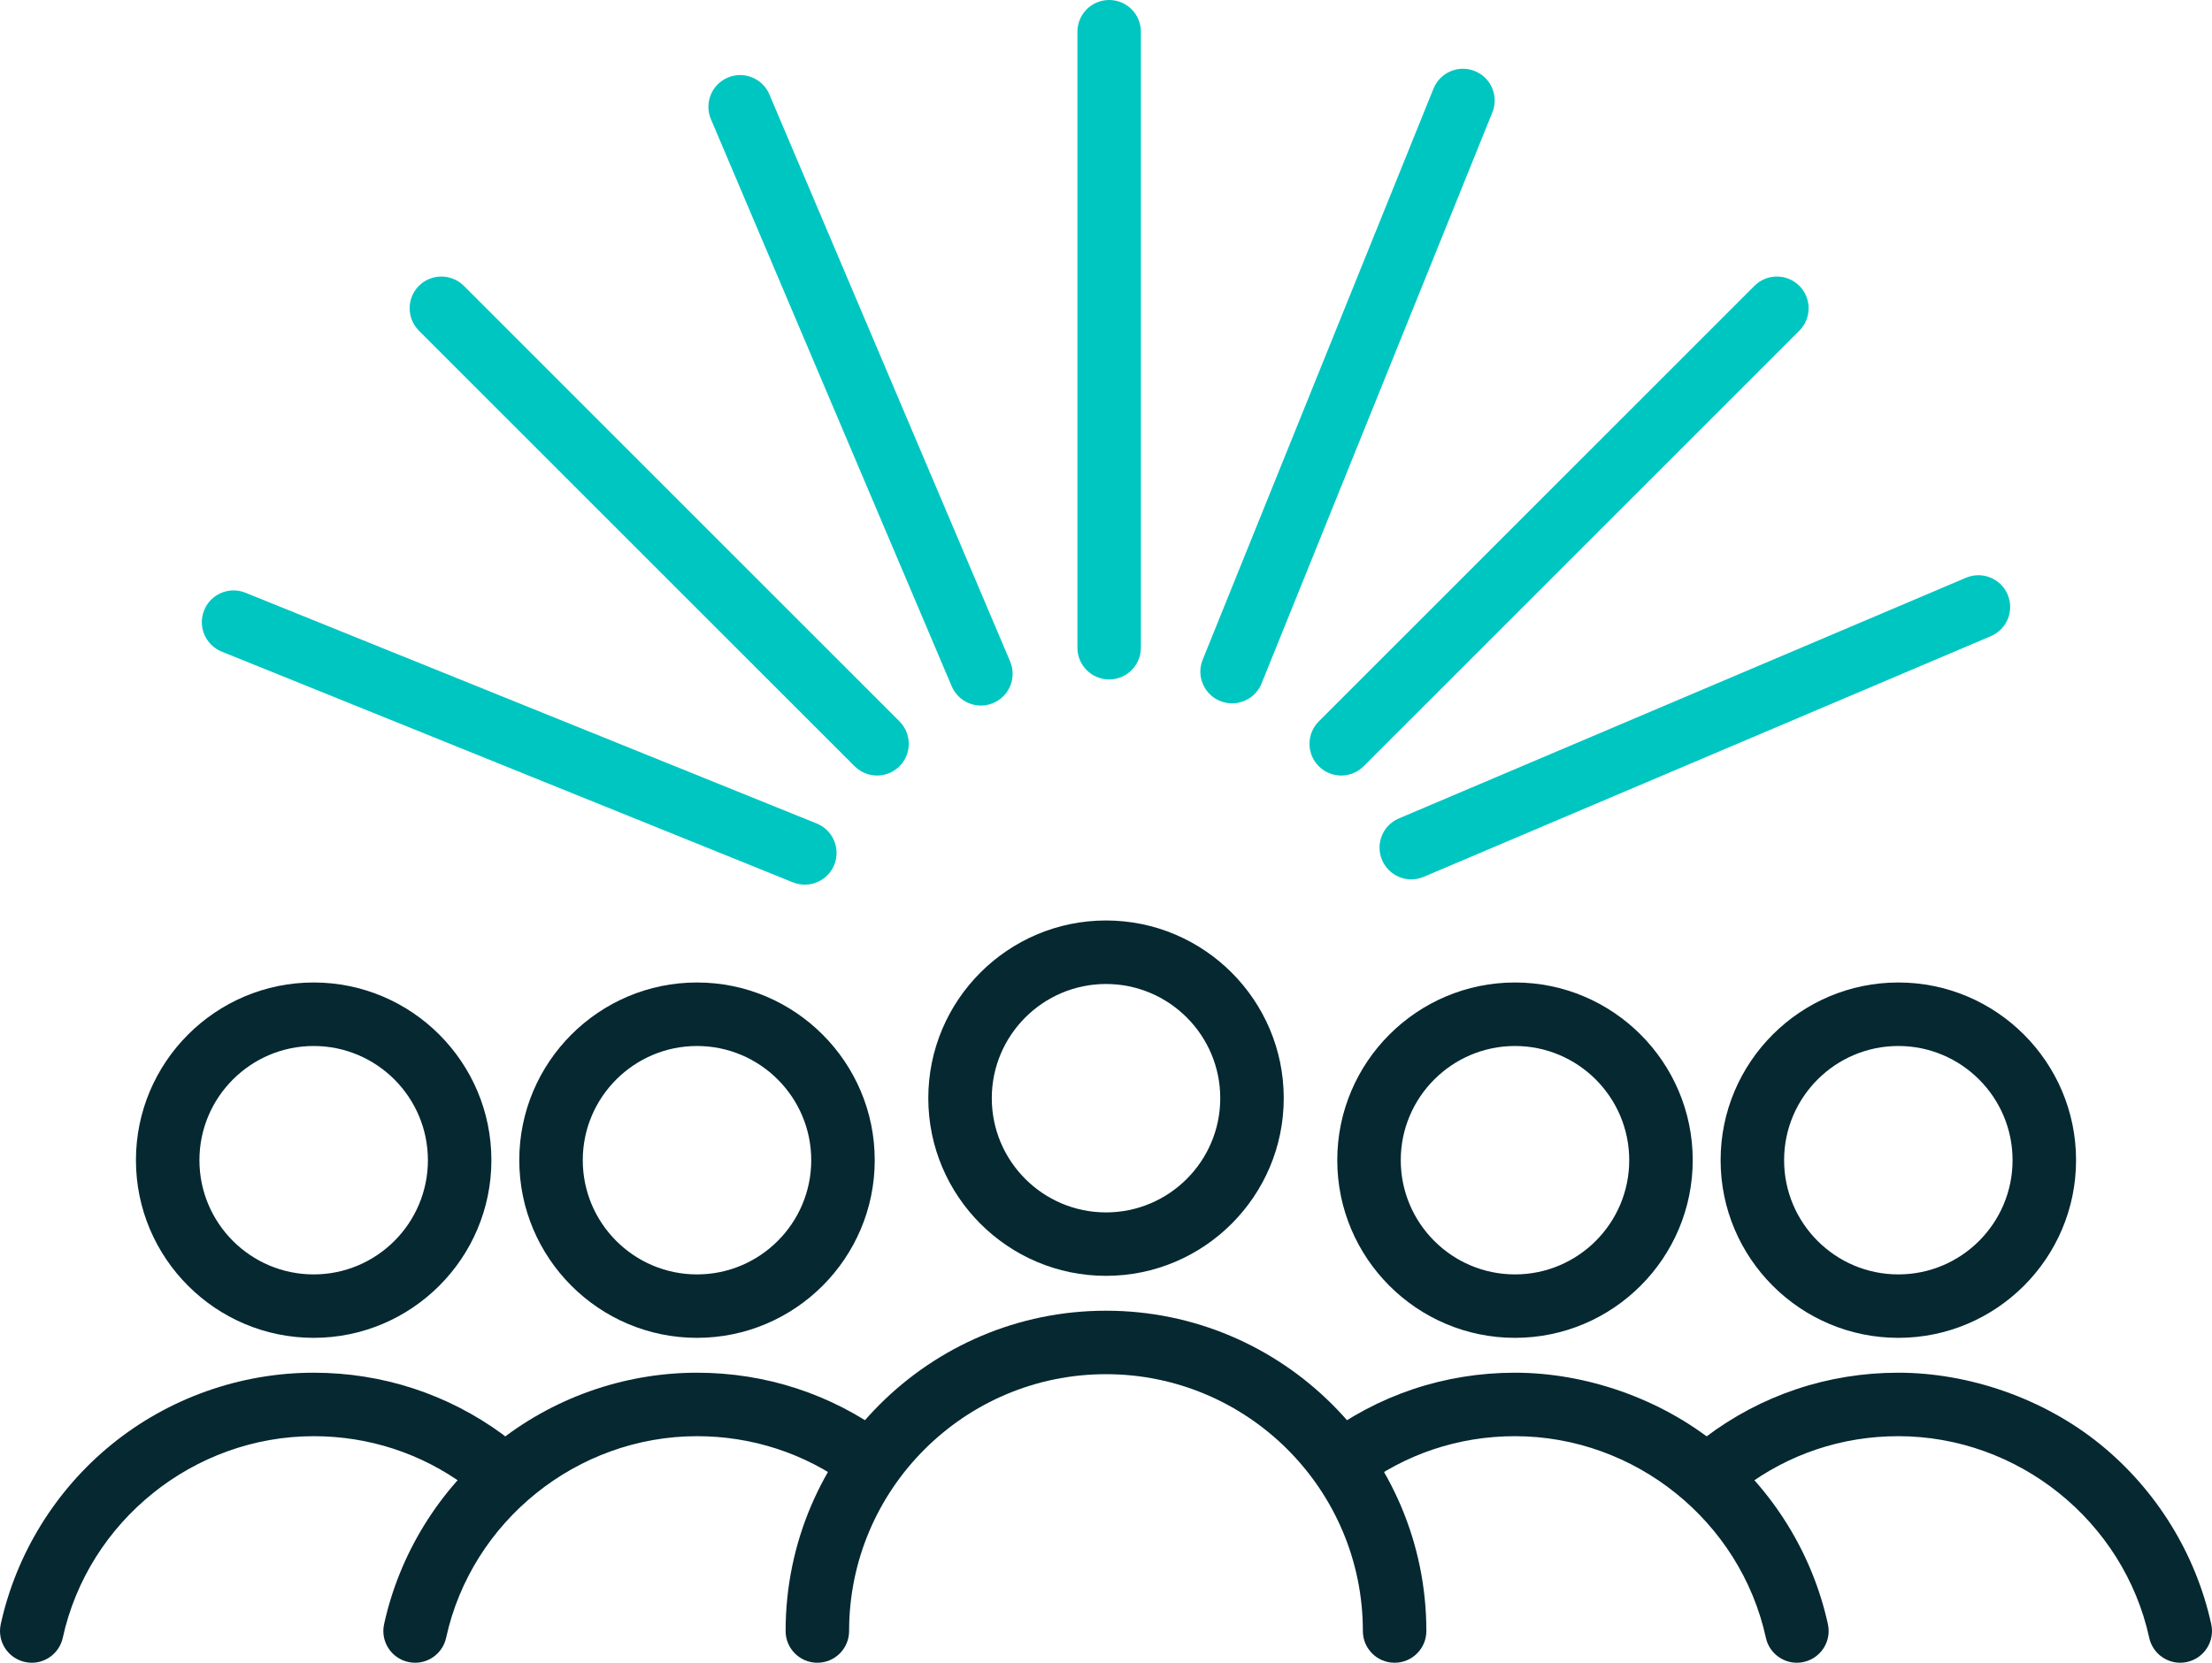
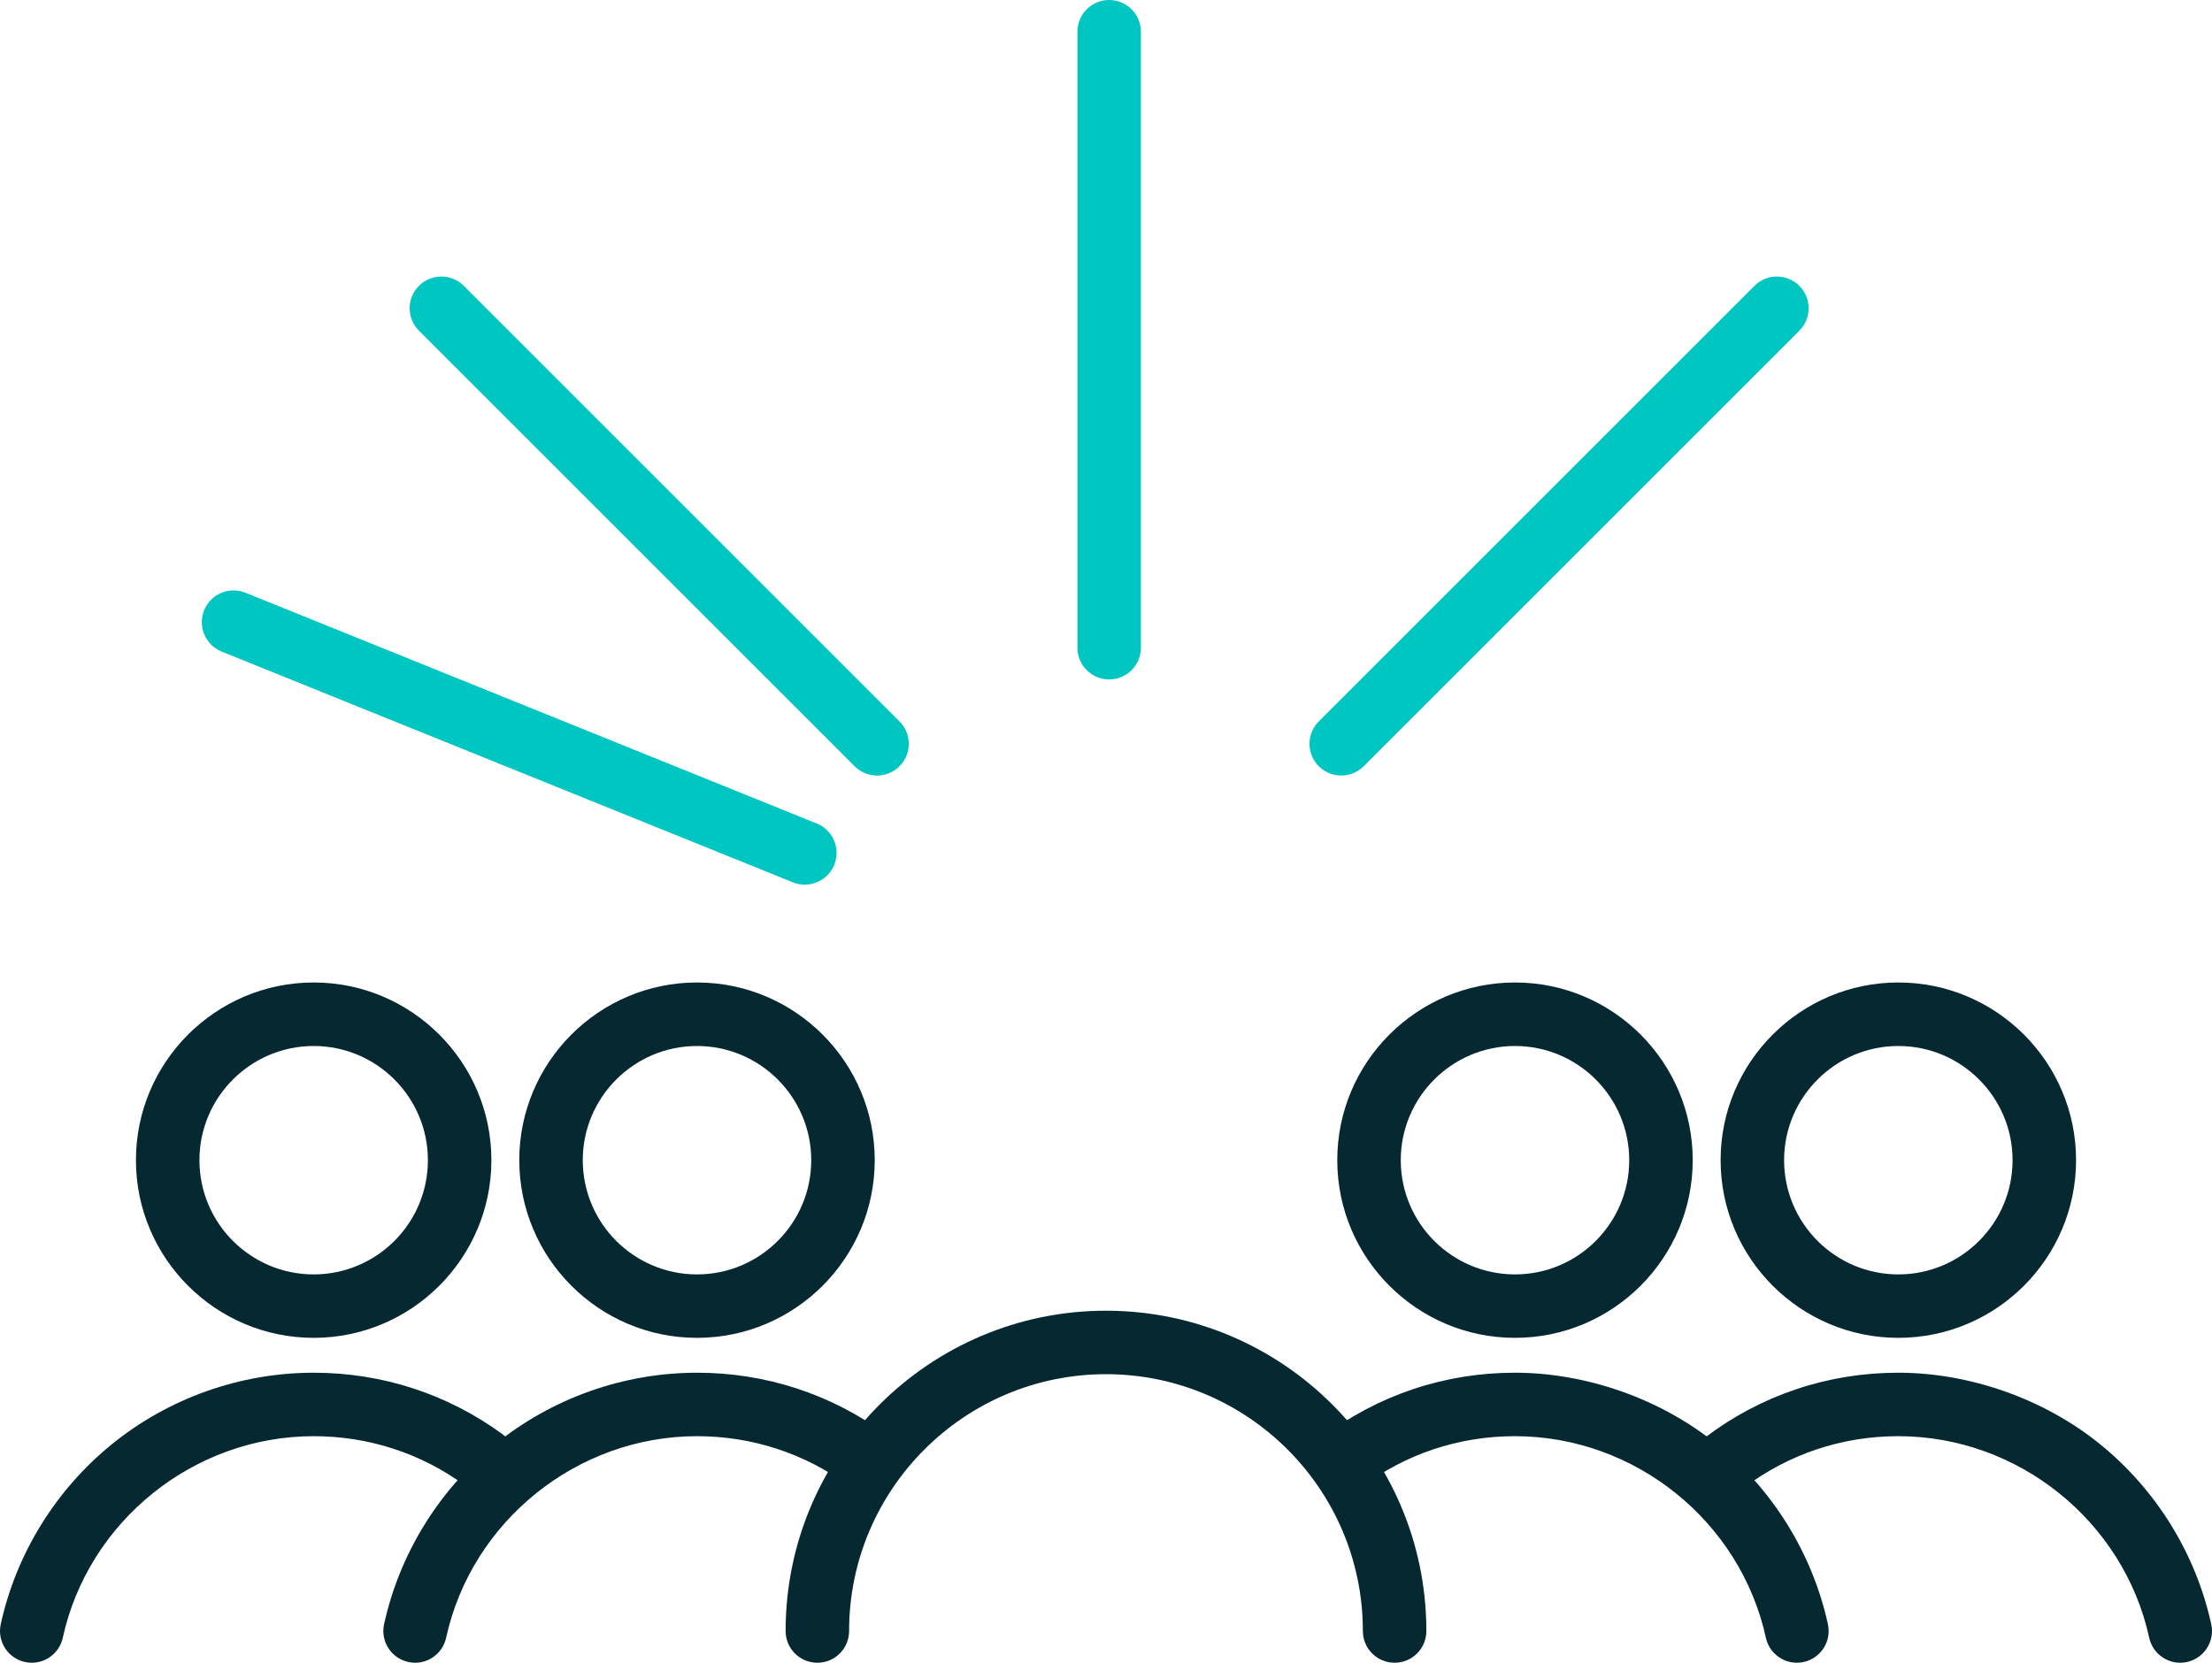
<svg xmlns="http://www.w3.org/2000/svg" id="Layer_2" data-name="Layer 2" viewBox="0 0 557.47 419.15">
  <g id="Layer_1-2" data-name="Layer 1">
    <g>
      <path d="M452.85,419.15c-3.68,0-6.99-2.55-7.81-6.29-6.45-29.45-33.04-50.82-63.24-50.82-14.21,0-27.69,4.51-38.99,13.06-3.53,2.66-8.54,1.97-11.21-1.56-2.66-3.52-1.97-8.54,1.56-11.21,14.1-10.66,30.92-16.29,48.64-16.29s36.61,6.43,50.95,18.1c14.13,11.5,24.04,27.59,27.92,45.29.95,4.32-1.79,8.58-6.1,9.53-.58.13-1.15.19-1.72.19Z" style="fill: #052831; stroke-width: 0px;" />
      <path d="M104.62,419.15c-.57,0-1.14-.06-1.72-.19-4.32-.94-7.05-5.21-6.1-9.53,3.88-17.7,13.79-33.79,27.92-45.29,14.33-11.67,32.43-18.1,50.95-18.1,17.27,0,33.74,5.37,47.63,15.54,3.57,2.61,4.34,7.62,1.73,11.18-2.61,3.56-7.61,4.34-11.18,1.73-11.13-8.15-24.34-12.45-38.18-12.45-30.19,0-56.79,21.37-63.24,50.82-.82,3.74-4.13,6.29-7.81,6.29Z" style="fill: #052831; stroke-width: 0px;" />
      <path d="M381.81,337.25c-24.7,0-44.79-20.09-44.79-44.79s20.09-44.79,44.79-44.79,44.79,20.09,44.79,44.79-20.09,44.79-44.79,44.79ZM381.81,263.68c-15.87,0-28.79,12.91-28.79,28.79s12.91,28.79,28.79,28.79,28.79-12.91,28.79-28.79-12.91-28.79-28.79-28.79Z" style="fill: #052831; stroke-width: 0px;" />
      <path d="M175.66,337.25c-24.7,0-44.79-20.09-44.79-44.79s20.09-44.79,44.79-44.79,44.79,20.09,44.79,44.79-20.09,44.79-44.79,44.79ZM175.66,263.68c-15.87,0-28.79,12.91-28.79,28.79s12.91,28.79,28.79,28.79,28.79-12.91,28.79-28.79-12.91-28.79-28.79-28.79Z" style="fill: #052831; stroke-width: 0px;" />
      <path d="M549.46,419.15c-3.68,0-6.99-2.55-7.81-6.29-6.45-29.45-33.04-50.82-63.24-50.82-14.21,0-27.69,4.51-38.99,13.06-3.52,2.66-8.54,1.97-11.21-1.56-2.66-3.52-1.97-8.54,1.56-11.21,14.1-10.66,30.92-16.29,48.64-16.29s36.61,6.43,50.95,18.1c14.13,11.5,24.04,27.59,27.92,45.29.95,4.32-1.79,8.58-6.1,9.53-.58.13-1.15.19-1.72.19Z" style="fill: #052831; stroke-width: 0px;" />
      <path d="M478.42,337.25c-24.7,0-44.79-20.09-44.79-44.79s20.09-44.79,44.79-44.79,44.79,20.09,44.79,44.79-20.09,44.79-44.79,44.79ZM478.42,263.68c-15.87,0-28.79,12.91-28.79,28.79s12.91,28.79,28.79,28.79,28.79-12.91,28.79-28.79-12.91-28.79-28.79-28.79Z" style="fill: #052831; stroke-width: 0px;" />
      <path d="M8.01,419.15c-.57,0-1.14-.06-1.72-.19-4.32-.94-7.05-5.21-6.1-9.53,3.88-17.7,13.79-33.79,27.92-45.29,14.33-11.67,32.43-18.1,50.95-18.1,17.27,0,33.74,5.37,47.63,15.54,3.57,2.61,4.34,7.62,1.73,11.18-2.61,3.56-7.61,4.34-11.18,1.73-11.13-8.15-24.33-12.45-38.18-12.45-30.19,0-56.79,21.37-63.24,50.82-.82,3.74-4.13,6.29-7.81,6.29Z" style="fill: #052831; stroke-width: 0px;" />
      <path d="M79.05,337.25c-24.7,0-44.79-20.09-44.79-44.79s20.09-44.79,44.79-44.79,44.79,20.09,44.79,44.79-20.09,44.79-44.79,44.79ZM79.05,263.68c-15.87,0-28.79,12.91-28.79,28.79s12.91,28.79,28.79,28.79,28.79-12.91,28.79-28.79-12.91-28.79-28.79-28.79Z" style="fill: #052831; stroke-width: 0px;" />
      <path d="M351.47,419.15c-4.42,0-8-3.58-8-8,0-35.7-29.04-64.74-64.74-64.74s-64.74,29.04-64.74,64.74c0,4.42-3.58,8-8,8s-8-3.58-8-8c0-44.52,36.22-80.74,80.74-80.74s80.74,36.22,80.74,80.74c0,4.42-3.58,8-8,8Z" style="fill: #052831; stroke-width: 0px;" />
-       <path d="M278.74,321.62c-24.7,0-44.79-20.09-44.79-44.79s20.09-44.79,44.79-44.79,44.79,20.09,44.79,44.79-20.09,44.79-44.79,44.79ZM278.74,248.05c-15.87,0-28.79,12.91-28.79,28.79s12.91,28.79,28.79,28.79,28.79-12.91,28.79-28.79-12.91-28.79-28.79-28.79Z" style="fill: #052831; stroke-width: 0px;" />
      <path d="M279.53,171.28c-4.42,0-8-3.58-8-8V8c0-4.42,3.58-8,8-8s8,3.58,8,8v155.28c0,4.42-3.58,8-8,8Z" style="fill: #00c6c2; stroke-width: 0px;" />
      <path d="M338.02,195.5c-2.05,0-4.09-.78-5.66-2.34-3.12-3.12-3.12-8.19,0-11.31l109.8-109.8c3.12-3.12,8.19-3.12,11.31,0,3.12,3.12,3.12,8.19,0,11.31l-109.8,109.8c-1.56,1.56-3.61,2.34-5.66,2.34Z" style="fill: #00c6c2; stroke-width: 0px;" />
      <path d="M221.04,195.5c-2.05,0-4.09-.78-5.66-2.34l-109.8-109.8c-3.12-3.12-3.12-8.19,0-11.31,3.12-3.12,8.19-3.12,11.31,0l109.8,109.8c3.12,3.12,3.12,8.19,0,11.31-1.56,1.56-3.61,2.34-5.66,2.34Z" style="fill: #00c6c2; stroke-width: 0px;" />
-       <path d="M247.21,177.86c-3.11,0-6.07-1.83-7.37-4.88L179.17,30.05c-1.73-4.07.17-8.76,4.24-10.49,4.07-1.72,8.76.17,10.49,4.24l60.67,142.93c1.73,4.07-.17,8.76-4.24,10.49-1.02.43-2.08.64-3.12.64Z" style="fill: #00c6c2; stroke-width: 0px;" />
-       <path d="M355.68,221.68c-3.11,0-6.07-1.83-7.37-4.88-1.73-4.07.17-8.76,4.24-10.49l142.93-60.67c4.07-1.72,8.76.17,10.49,4.24,1.73,4.07-.17,8.76-4.24,10.49l-142.93,60.67c-1.02.43-2.08.64-3.12.64Z" style="fill: #00c6c2; stroke-width: 0px;" />
-       <path d="M310.51,177.3c-1,0-2.01-.19-2.99-.58-4.1-1.65-6.08-6.32-4.42-10.41l58.17-143.97c1.66-4.1,6.31-6.08,10.42-4.42,4.1,1.65,6.08,6.32,4.42,10.41l-58.17,143.97c-1.26,3.11-4.26,5-7.42,5Z" style="fill: #00c6c2; stroke-width: 0px;" />
      <path d="M202.83,223.01c-1,0-2.01-.19-2.99-.58l-143.97-58.17c-4.1-1.66-6.08-6.32-4.42-10.42,1.65-4.1,6.31-6.08,10.41-4.42l143.97,58.17c4.1,1.66,6.08,6.32,4.42,10.42-1.26,3.11-4.25,5-7.42,5Z" style="fill: #00c6c2; stroke-width: 0px;" />
    </g>
  </g>
</svg>